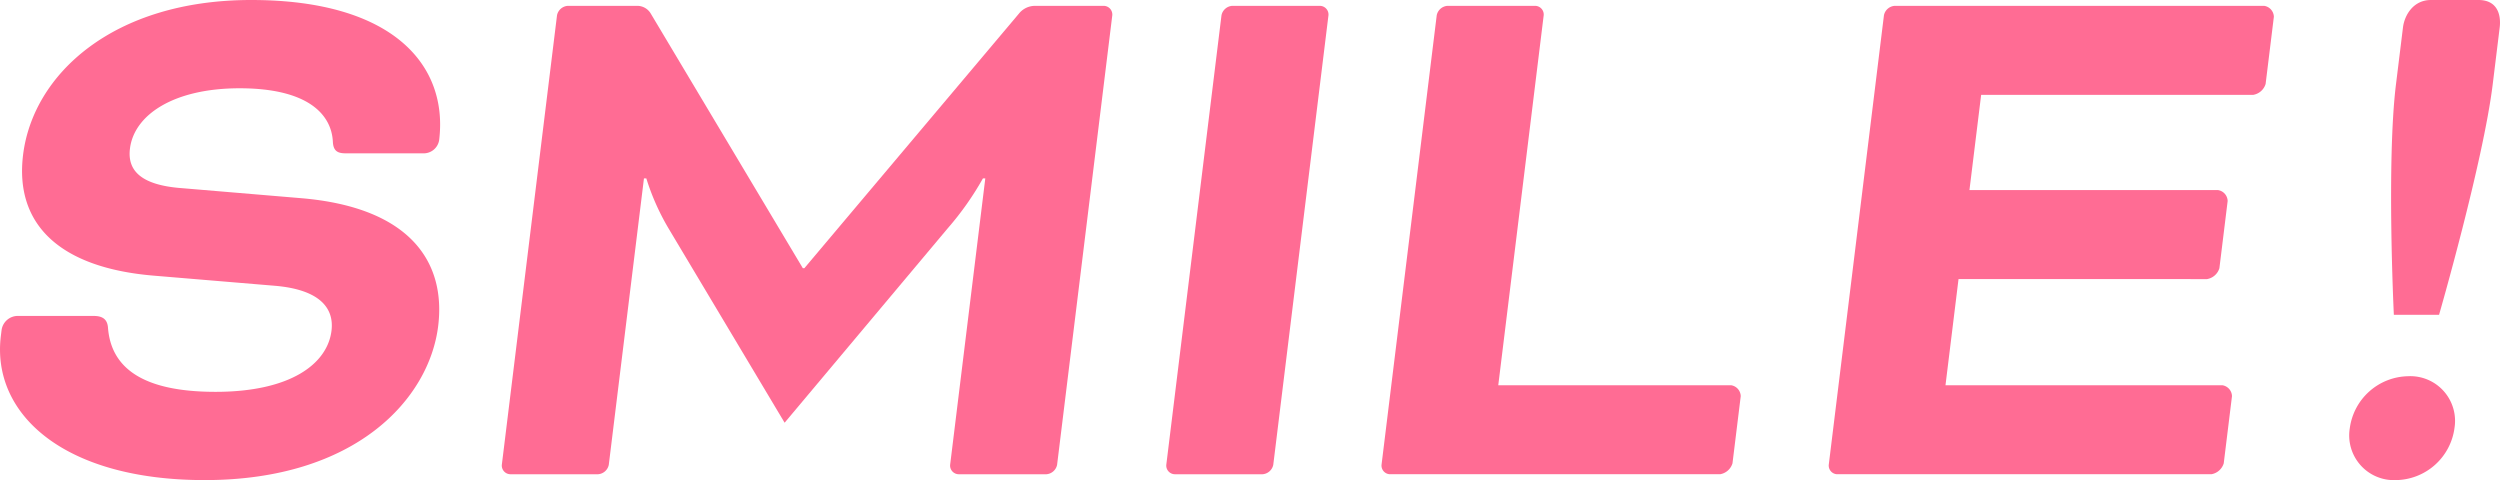
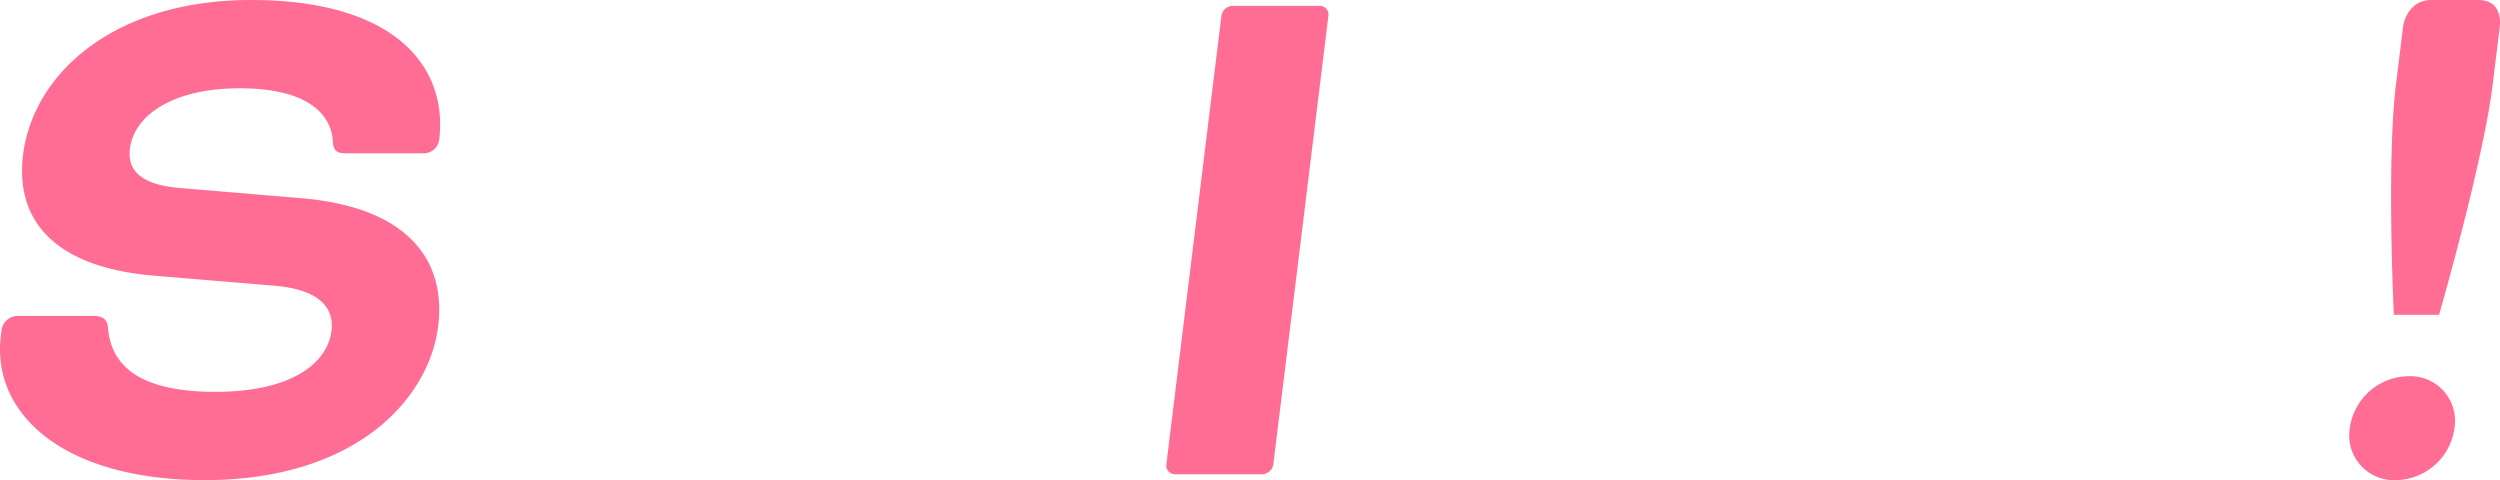
<svg xmlns="http://www.w3.org/2000/svg" width="591.536" height="113.597" viewBox="0 0 591.536 113.597">
  <defs>
    <style>.a{fill:#ff6c94;}</style>
  </defs>
  <g transform="translate(-778.463 -339.437)">
    <path class="a" d="M22.195,75.3c2.215,0,3.21.916,3.355,2.749.7,9.344,7.916,15.207,25.454,15.207,17.72,0,26.468-6.6,27.436-14.474.629-5.13-2.5-9.711-13.464-10.628l-28.5-2.381C14.175,63.936,3.437,53.676,5.46,37.187,7.8,18.131,26.759.541,59.431.541c33.783,0,46.637,15.575,44.478,33.163a3.712,3.712,0,0,1-3.888,3.115H81.744c-1.844,0-2.885-.549-2.984-2.747-.321-6.414-5.833-12.643-22.076-12.643-15.506,0-24.947,6.229-25.937,14.291-.607,4.947,2.264,8.612,12.328,9.344l28.32,2.381c25.575,2.2,34.152,15.026,32.284,30.232-2.114,17.223-19.428,36.461-55.239,36.461C14.657,114.138-2.031,98.2.2,80.06l.18-1.467a3.882,3.882,0,0,1,3.912-3.3Z" transform="translate(778.463 338.896)" />
-     <path class="a" d="M217.41,1.633a2.06,2.06,0,0,1,1.961,2.218L206.308,110.243a2.8,2.8,0,0,1-2.507,2.216H182.959A2.057,2.057,0,0,1,181,110.243l8.322-67.789h-.558a70.268,70.268,0,0,1-8.337,11.822L141.84,100.268,114.362,54.276a55.525,55.525,0,0,1-5.248-11.822h-.558l-8.324,67.789a2.8,2.8,0,0,1-2.506,2.216H76.885a2.06,2.06,0,0,1-1.962-2.216L87.986,3.851a2.8,2.8,0,0,1,2.506-2.218H106.87a3.7,3.7,0,0,1,3.307,1.847L146.144,63.7h.372L197.271,3.48a4.881,4.881,0,0,1,3.762-1.847Z" transform="translate(822.277 339.189)" />
    <path class="a" d="M196.812,110.243a2.8,2.8,0,0,1-2.506,2.216H173.462a2.058,2.058,0,0,1-1.961-2.216L184.565,3.851a2.8,2.8,0,0,1,2.506-2.218h20.843a2.061,2.061,0,0,1,1.962,2.218Z" transform="translate(882.922 339.189)" />
-     <path class="a" d="M233.005,91.4H288.09a2.691,2.691,0,0,1,2.287,2.587l-1.951,15.884a3.709,3.709,0,0,1-2.923,2.587h-78.16a2.058,2.058,0,0,1-1.961-2.216L218.446,3.851a2.8,2.8,0,0,1,2.506-2.218h20.843a2.059,2.059,0,0,1,1.961,2.218Z" transform="translate(899.969 339.189)" />
-     <path class="a" d="M302.858,66.282,299.773,91.4h65.5a2.691,2.691,0,0,1,2.289,2.587l-1.951,15.884a3.709,3.709,0,0,1-2.923,2.587H274.111a2.058,2.058,0,0,1-1.961-2.216L285.212,3.851a2.8,2.8,0,0,1,2.507-2.218h87.463a2.69,2.69,0,0,1,2.289,2.587l-1.951,15.886A3.707,3.707,0,0,1,372.6,22.69H308.21l-2.768,22.534h58.806a2.692,2.692,0,0,1,2.289,2.587L364.585,63.7a3.707,3.707,0,0,1-2.922,2.587Z" transform="translate(939.021 339.189)" />
    <path class="a" d="M362.113,89.014a10.584,10.584,0,0,1,10.875,12.291A14.191,14.191,0,0,1,359.094,113.6a10.582,10.582,0,0,1-10.873-12.291,14.19,14.19,0,0,1,13.891-12.291M378.671,0c4.5,0,5.382,3.538,5.015,6.518l-1.646,13.409c-2.263,18.435-12.7,54.563-12.7,54.563H358.644s-1.756-36.128.507-54.563L360.8,6.518C361.164,3.538,363.286,0,367.413,0Z" transform="translate(986.238 339.438)" />
  </g>
</svg>